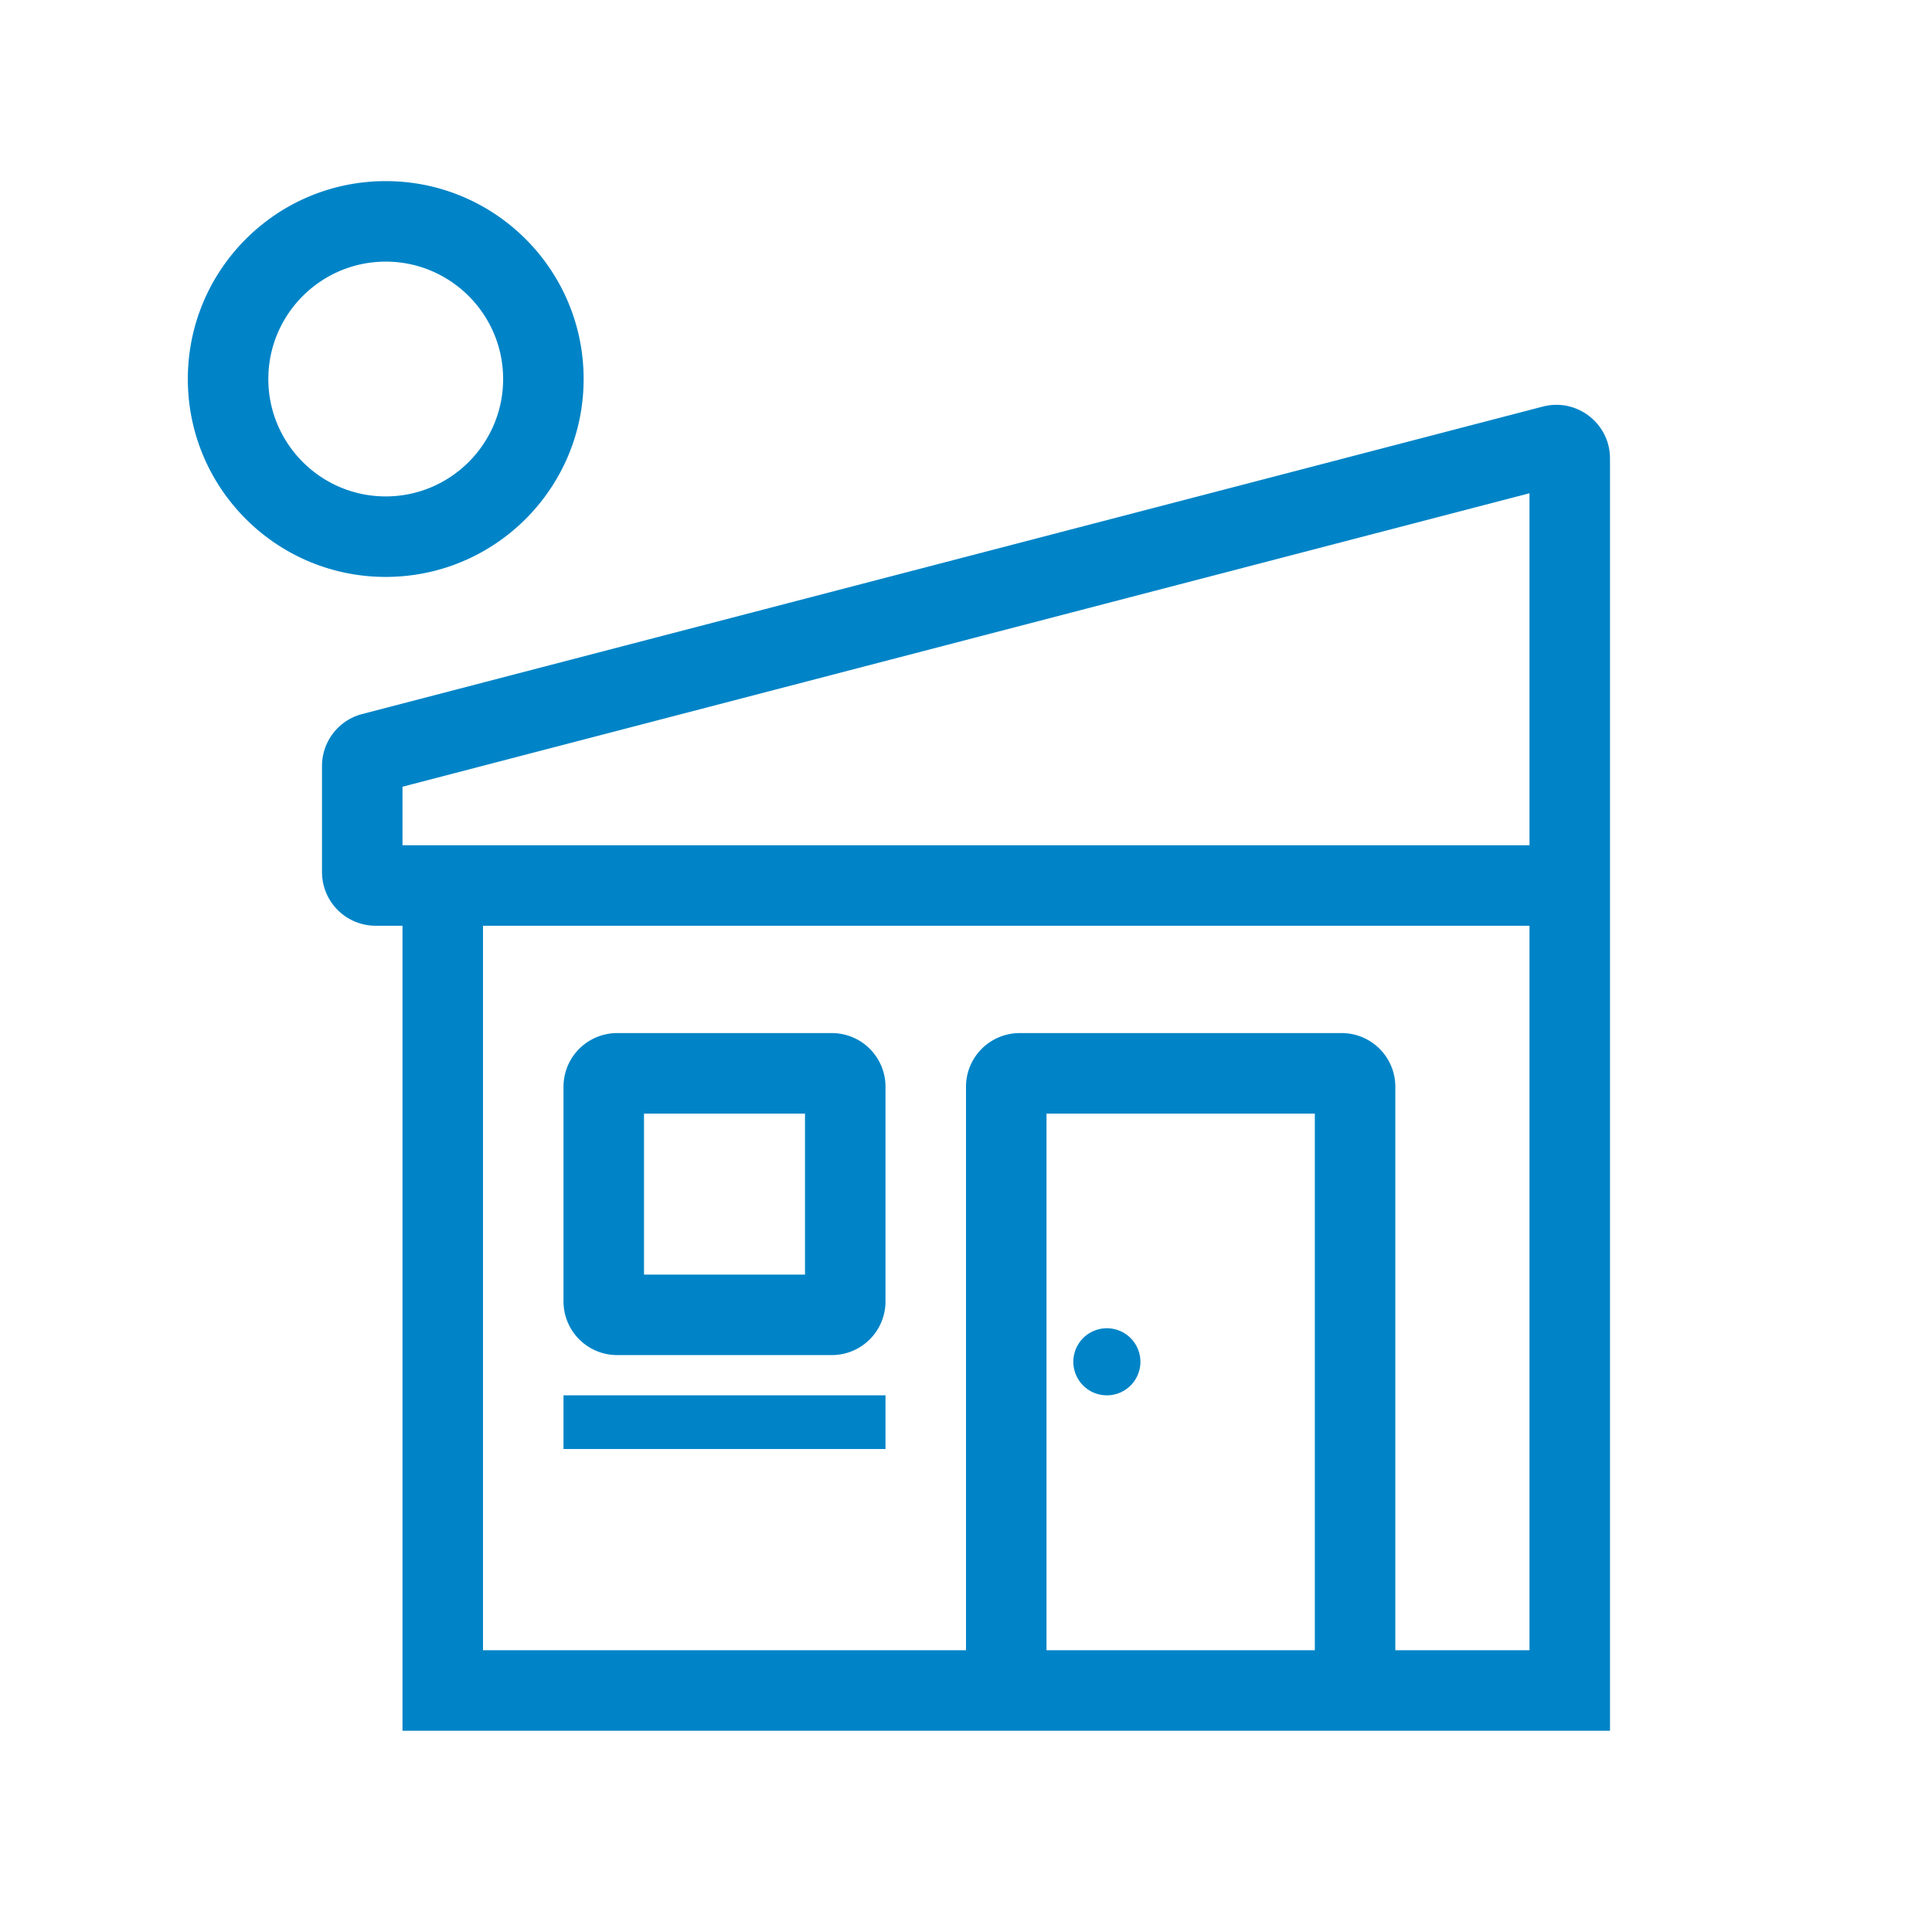
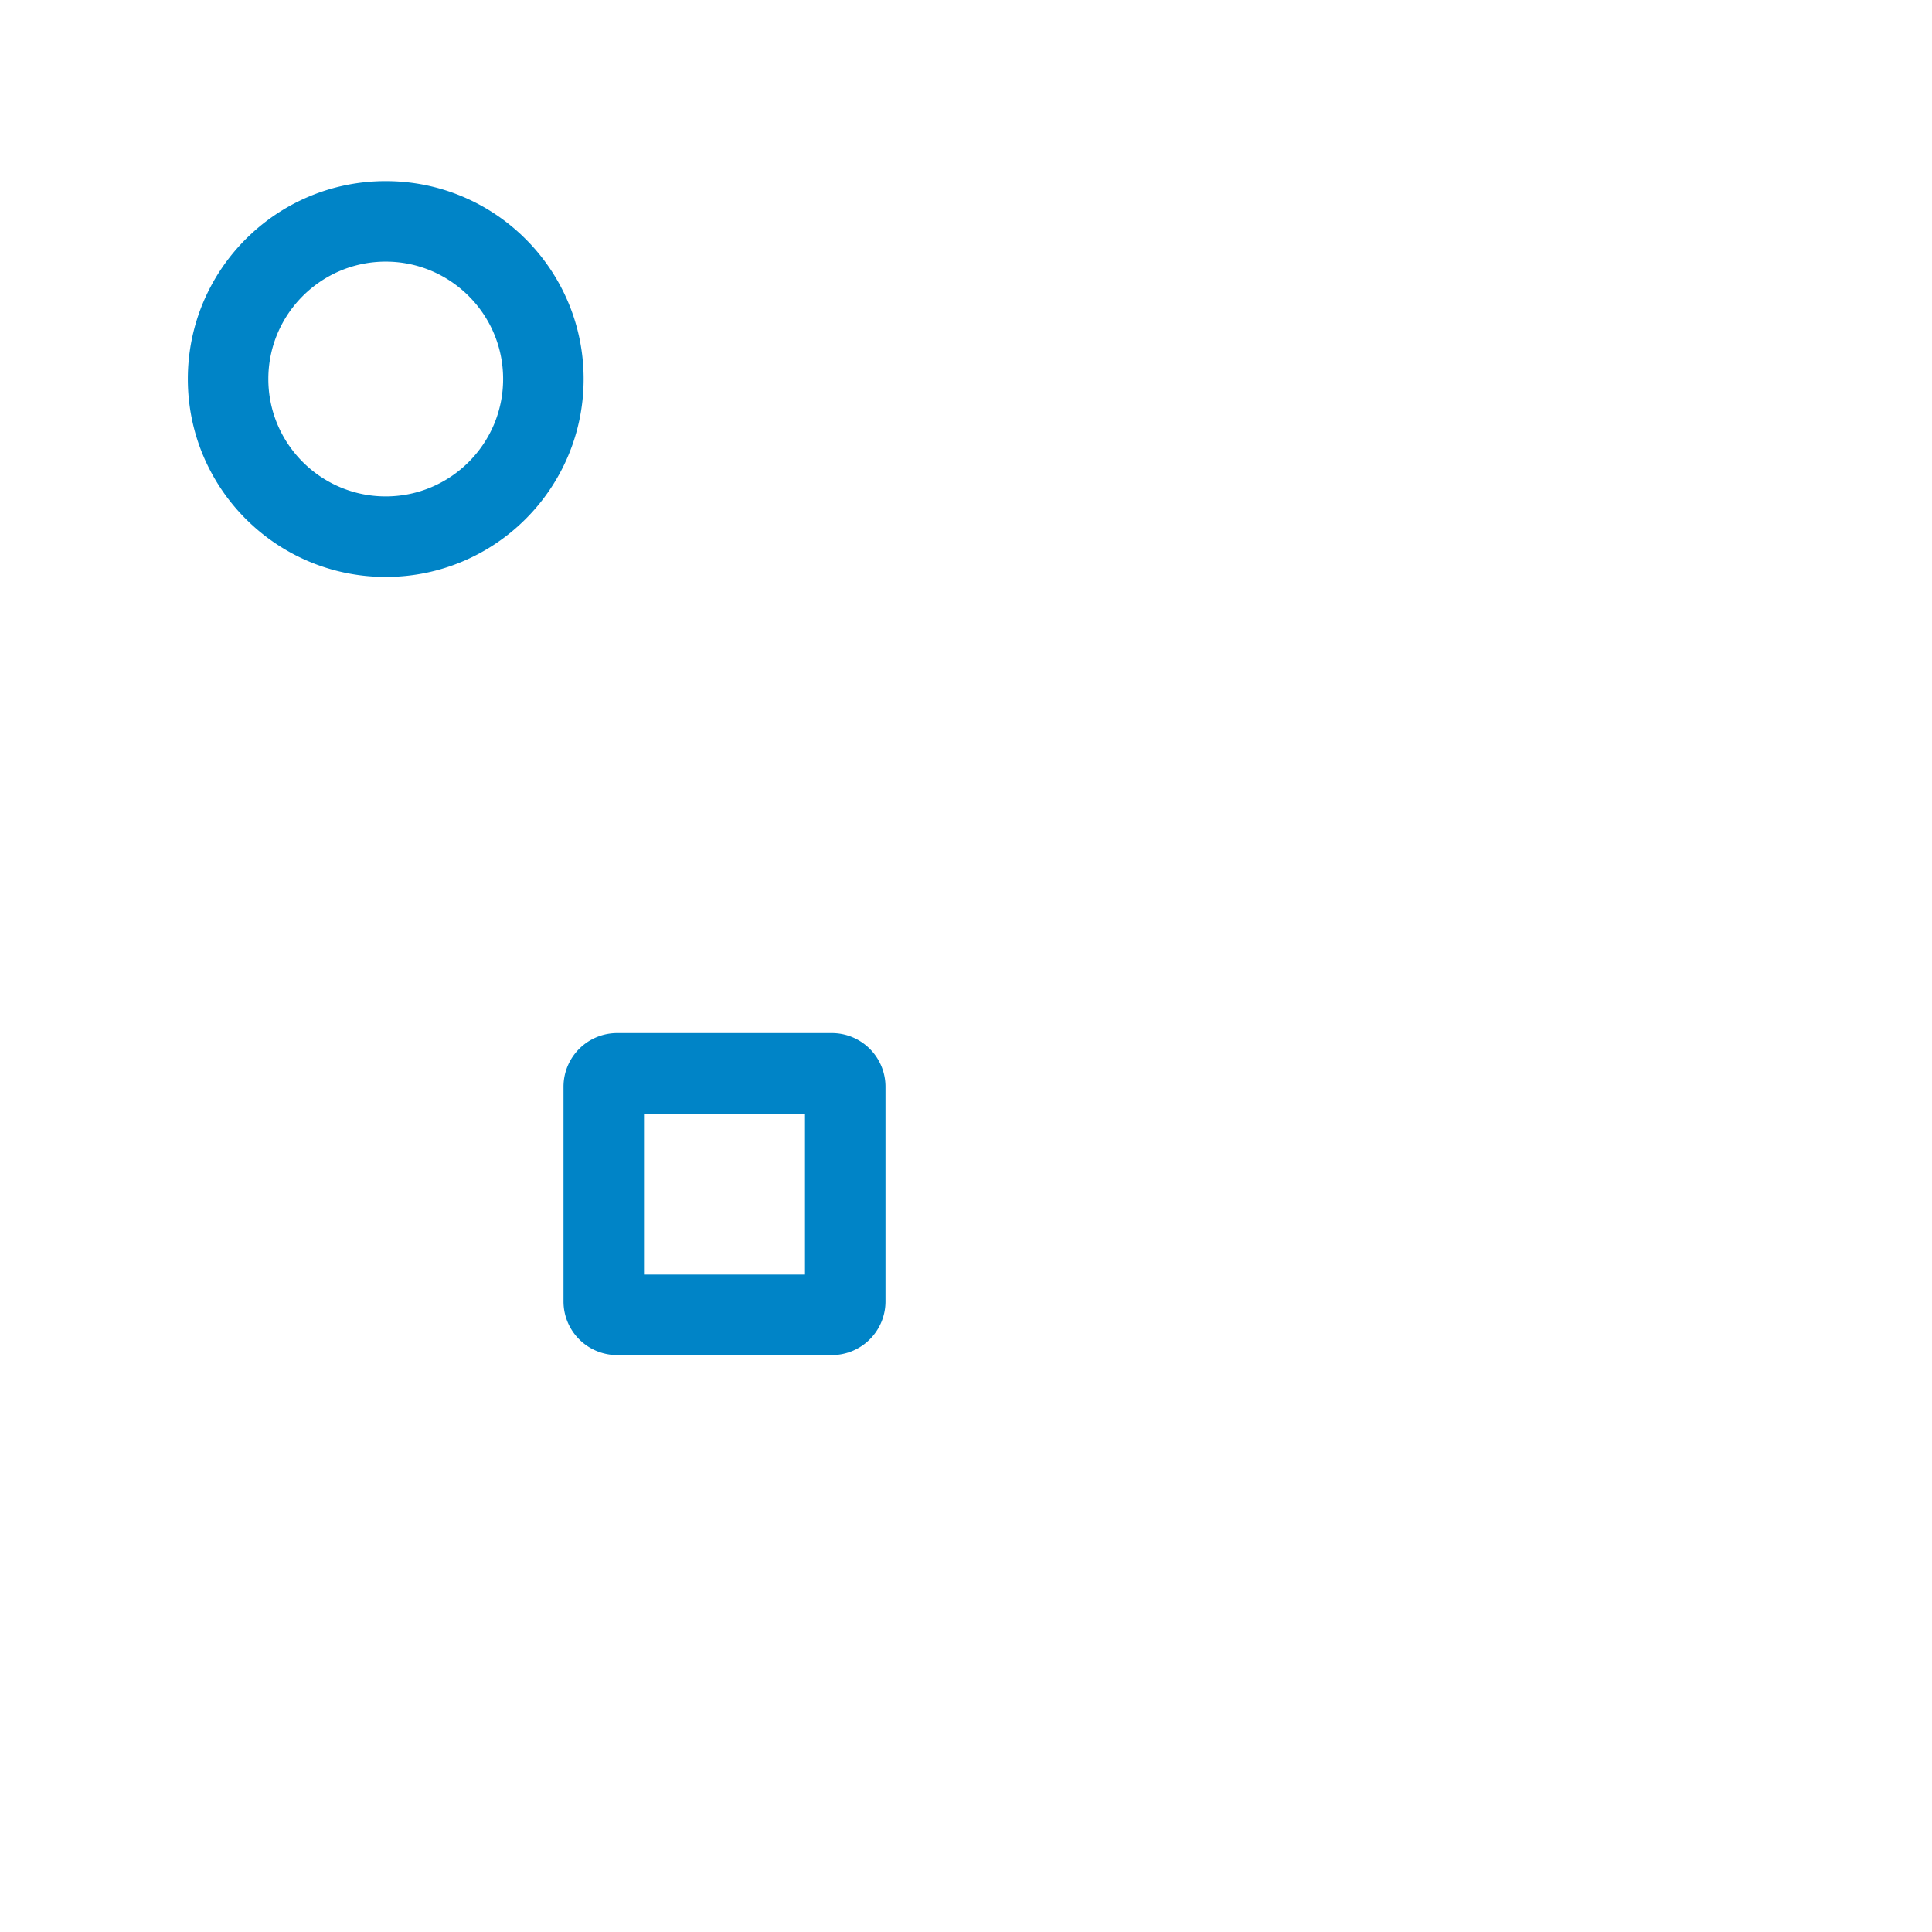
<svg xmlns="http://www.w3.org/2000/svg" xmlns:xlink="http://www.w3.org/1999/xlink" width="144" height="144">
  <defs>
    <path id="A" d="M0 144h144V0H0z" />
  </defs>
  <g fill-rule="evenodd">
    <path d="M28.75 13.5C20.604 13.5 14 20.104 14 28.25S20.604 43 28.75 43 43.5 36.396 43.5 28.25 36.896 13.5 28.75 13.5m0 6c4.825 0 8.75 3.925 8.75 8.75S33.575 37 28.75 37 20 33.075 20 28.25s3.925-8.75 8.75-8.75M62 77H46a4 4 0 0 0-4 4v16a4 4 0 0 0 4 4h16a4 4 0 0 0 4-4V81a4 4 0 0 0-4-4h0zM48 95h12V83H48v12z" fill="#0084C7" />
    <mask id="B" fill="#fff">
      <use xlink:href="#A" />
    </mask>
-     <path mask="url(#B)" d="M42 108h24v-4H42zM30 63v-4.362l84-21.875V63H30zm84 60h-10V81a4 4 0 0 0-4-4H76a4 4 0 0 0-4 4v42H36V69h78v54zm-36 0h20V83H78v40zm38.008-92.827a4.03 4.03 0 0 0-1.016.131l-88 22.917A4 4 0 0 0 24 57.092V65a4 4 0 0 0 4 4h2v60h90V34.175c0-2.265-1.852-4.002-3.992-4.002h0zM85 101.5a2.5 2.5 0 1 1-5 0 2.5 2.5 0 1 1 5 0" fill="#0084C7" />
  </g>
</svg>